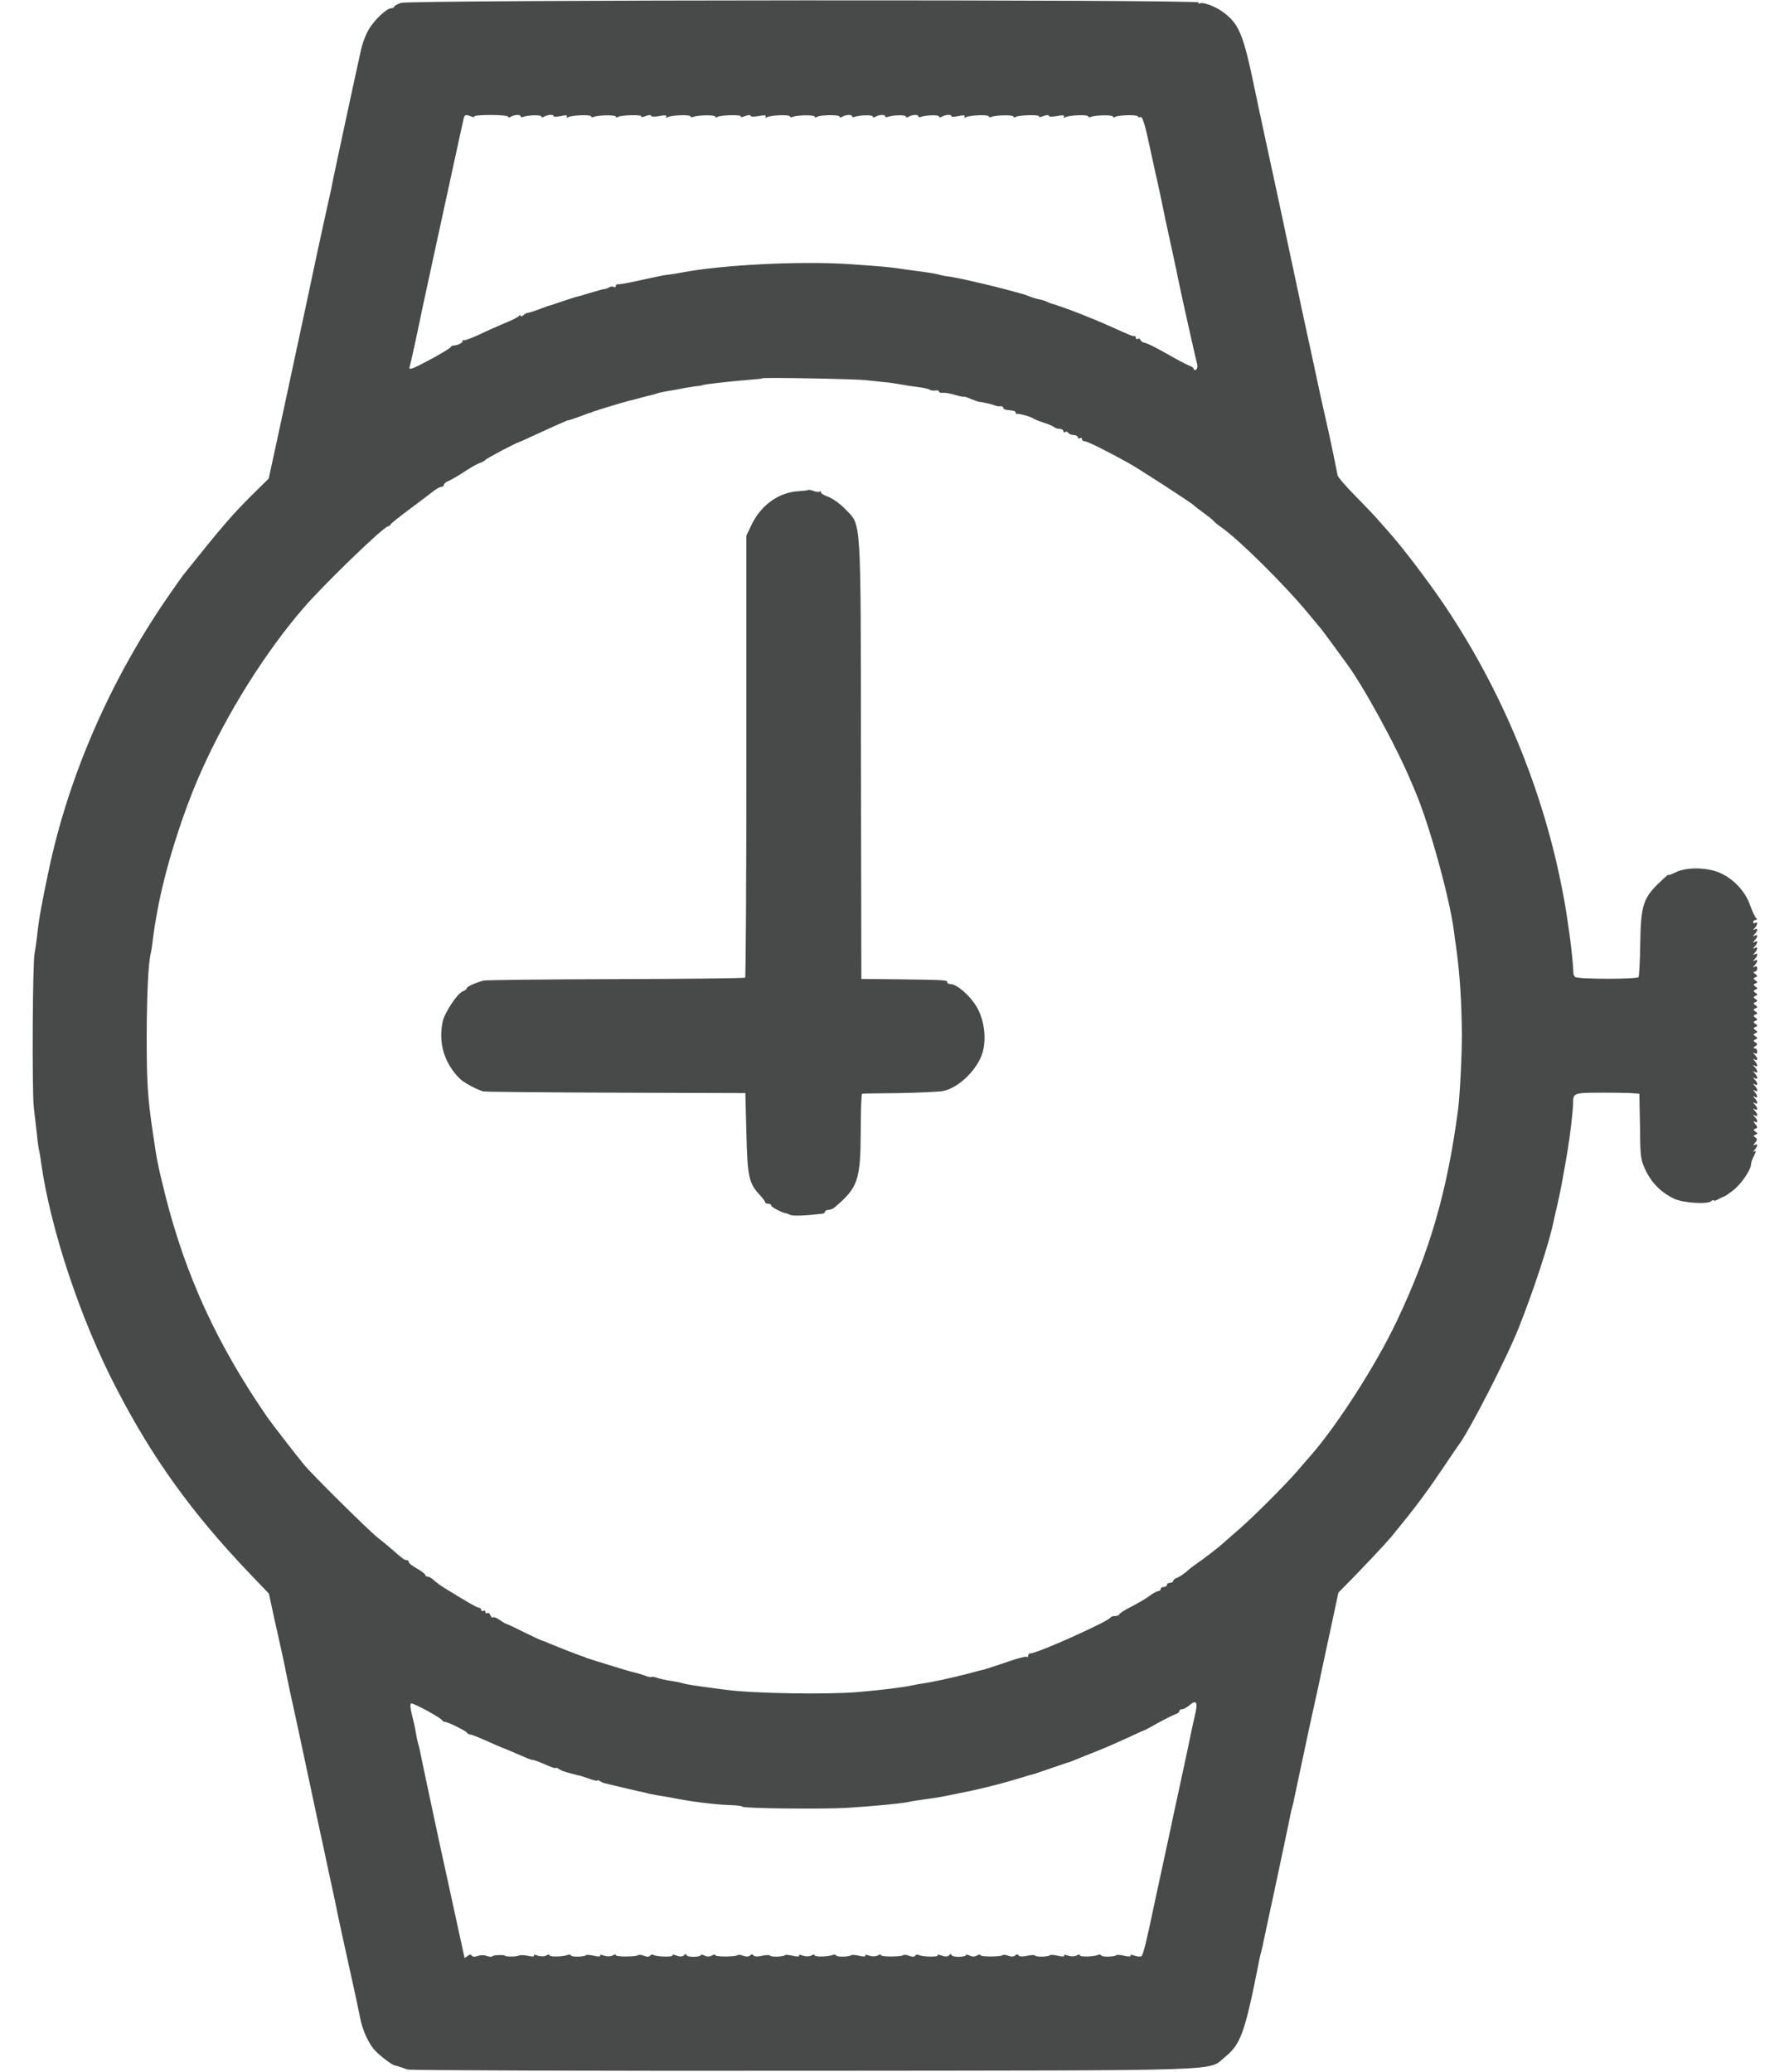
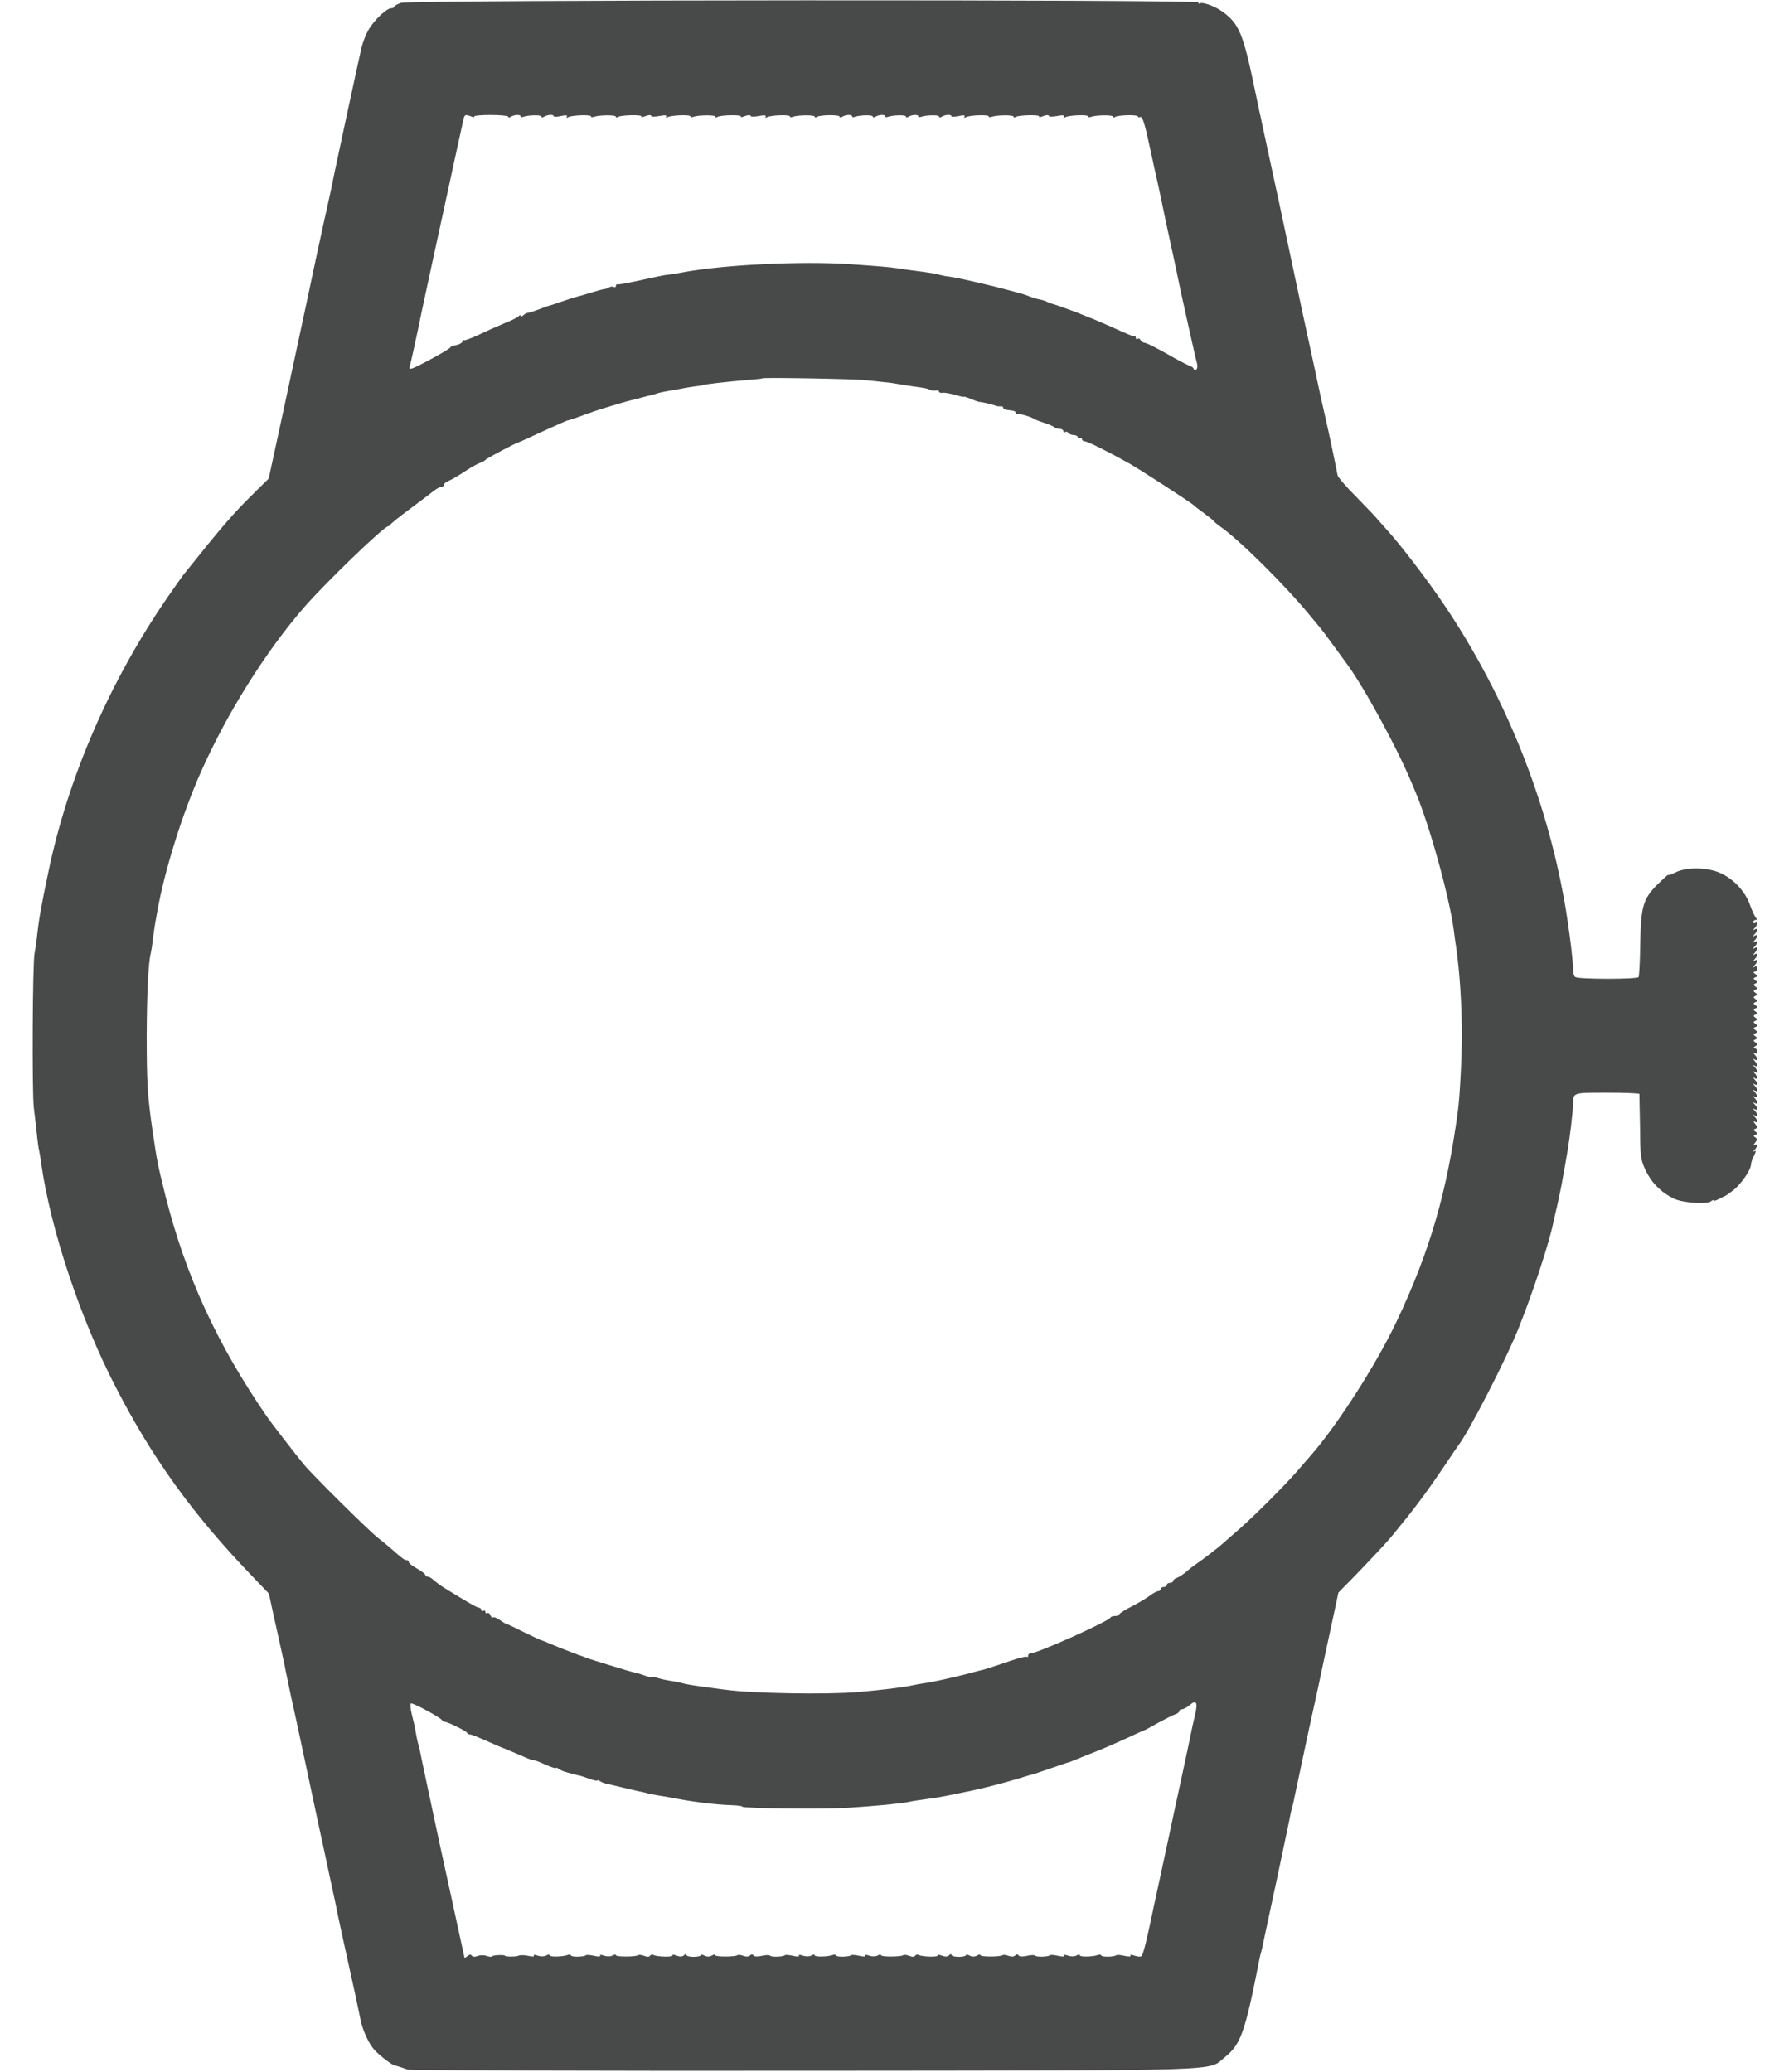
<svg xmlns="http://www.w3.org/2000/svg" version="1.0" width="38" height="44" viewBox="0 0 833 1000" preserveAspectRatio="xMidYMid meet">
  <g transform="translate(0,1000) scale(0.1,-0.1)" fill="#484a4a" stroke="none">
    <path d="M1783 9986 c-18 -6 -33 -14 -33 -18 0 -4 -7 -8 -15 -8 -22 0 -83 -58 -109 -104 -13 -22 -28 -61 -34 -86 -11 -46 -140 -644 -148 -690 -3 -14 -19 -85 -35 -158 -16 -73 -50 -229 -74 -345 -25 -117 -78 -364 -118 -550 l-73 -337 -65 -64 c-111 -109 -156 -162 -348 -402 -5 -6 -38 -53 -74 -105 -278 -403 -480 -866 -576 -1325 -37 -176 -47 -234 -56 -319 -3 -27 -8 -61 -11 -75 -10 -39 -13 -667 -4 -745 5 -38 11 -97 15 -130 3 -33 8 -67 10 -75 2 -8 7 -35 10 -60 45 -321 189 -755 362 -1088 176 -341 366 -605 648 -900 l90 -94 22 -102 c12 -55 29 -132 38 -171 8 -38 18 -81 20 -95 3 -14 14 -68 25 -120 12 -52 34 -156 50 -230 16 -74 45 -211 65 -305 20 -93 38 -179 41 -190 2 -11 17 -81 33 -155 16 -74 32 -146 34 -160 3 -14 16 -77 30 -140 53 -238 76 -346 82 -377 9 -56 42 -129 72 -160 28 -29 81 -69 95 -72 10 -2 38 -11 63 -20 11 -4 873 -7 1915 -6 2095 2 1944 -3 2030 66 77 62 97 118 166 469 3 14 7 33 10 42 3 10 7 28 9 40 3 13 32 151 66 308 33 157 63 296 65 310 3 14 7 33 10 42 3 9 7 27 9 39 6 28 51 239 70 329 8 36 28 128 45 205 16 77 45 211 64 299 l34 159 65 66 c70 72 166 174 182 194 6 6 29 35 51 62 74 90 141 181 208 281 37 55 70 104 74 109 48 61 234 422 292 570 67 168 144 401 165 502 2 10 10 47 19 83 8 36 17 79 20 95 28 152 36 200 47 290 6 50 10 97 10 105 0 57 -4 56 164 56 85 0 155 -3 156 -6 0 -3 1 -75 3 -160 1 -148 3 -158 29 -213 29 -59 76 -105 136 -133 41 -20 160 -28 178 -12 7 6 13 7 13 4 0 -4 10 -1 23 6 12 7 24 12 27 13 3 0 22 13 43 29 38 29 87 100 87 127 0 8 7 27 15 42 9 19 10 25 2 21 -9 -5 -9 -3 1 7 6 7 12 17 12 22 0 4 -6 5 -12 1 -8 -5 -8 -1 1 10 12 14 12 19 2 26 -11 6 -11 9 0 13 12 5 12 7 0 15 -11 8 -11 10 0 14 12 4 11 8 -1 23 -9 11 -10 16 -2 11 16 -9 16 6 0 23 -10 11 -10 13 0 7 16 -9 16 6 0 23 -10 11 -10 13 0 7 16 -9 16 6 0 23 -10 11 -10 13 0 7 16 -9 16 6 0 23 -10 11 -10 13 0 7 6 -4 12 -3 12 1 0 5 -6 15 -12 22 -10 11 -10 13 0 7 16 -9 16 6 0 23 -10 11 -10 13 0 7 16 -9 16 6 0 23 -10 11 -10 13 0 7 16 -9 16 6 0 23 -10 11 -10 13 0 7 16 -9 16 6 0 23 -10 11 -10 13 0 7 6 -4 12 -3 12 1 0 5 -6 15 -12 22 -10 11 -10 13 0 7 16 -9 16 6 0 23 -10 11 -10 13 0 7 7 -4 12 -1 12 8 0 9 -6 16 -12 16 -9 0 -8 4 2 10 12 8 13 11 1 19 -11 7 -11 9 0 14 12 5 12 7 0 15 -11 8 -11 10 0 15 12 5 12 7 0 15 -11 8 -11 10 0 15 12 5 12 7 0 15 -11 8 -11 10 0 15 12 5 12 7 0 15 -11 8 -11 10 0 15 12 5 12 7 0 15 -11 8 -11 10 0 15 12 5 12 7 0 15 -11 8 -11 10 0 15 12 5 12 7 0 15 -11 8 -11 10 0 15 12 5 12 7 0 15 -11 8 -11 10 0 15 12 5 12 7 0 15 -11 8 -11 10 0 15 12 5 12 7 0 15 -11 8 -11 10 0 15 12 4 11 7 -1 16 -10 7 -11 11 -2 11 6 0 12 7 12 16 0 9 -5 12 -12 8 -10 -6 -10 -4 -1 7 17 17 17 32 1 23 -10 -6 -10 -4 0 7 16 17 16 32 0 23 -10 -6 -10 -4 0 7 6 7 12 17 12 22 0 4 -6 5 -12 1 -10 -6 -10 -4 -1 7 17 17 17 32 1 23 -10 -6 -10 -4 -1 7 17 17 17 32 1 23 -10 -6 -10 -4 -1 7 17 17 17 32 1 23 -10 -6 -10 -4 0 7 14 16 16 33 2 24 -5 -3 -10 -1 -10 4 0 6 6 11 13 11 7 0 8 3 2 8 -5 4 -18 31 -29 61 -22 66 -78 127 -144 157 -61 28 -162 30 -215 4 -20 -10 -37 -16 -37 -13 0 3 -22 -17 -50 -44 -72 -72 -82 -108 -85 -289 -1 -83 -5 -155 -8 -160 -6 -11 -288 -11 -305 0 -6 3 -10 14 -10 24 1 16 -9 115 -17 172 -15 107 -22 154 -35 218 -93 489 -295 976 -577 1391 -78 115 -202 277 -264 346 -15 17 -37 41 -49 55 -11 14 -60 65 -107 113 -48 48 -88 95 -89 103 -4 24 -43 212 -59 279 -8 33 -35 157 -60 275 -26 118 -48 222 -50 230 -2 8 -24 114 -50 235 -26 121 -55 258 -65 305 -44 202 -71 328 -80 370 -5 25 -11 54 -14 65 -2 11 -12 56 -21 100 -57 276 -77 322 -160 381 -38 26 -94 46 -108 37 -5 -3 -7 -1 -3 5 9 15 -3804 13 -3851 -2z m354 -548 c-3 4 33 7 79 7 46 0 84 -4 84 -8 0 -5 6 -5 12 -1 17 11 48 12 48 3 0 -5 6 -6 13 -3 24 9 87 10 87 2 0 -5 6 -6 12 -2 17 11 48 13 48 3 0 -4 16 -3 35 1 24 5 33 4 28 -3 -4 -6 -1 -7 6 -3 16 10 111 14 111 4 0 -4 6 -5 14 -2 23 9 106 10 106 1 0 -5 5 -5 11 -1 16 9 118 11 112 2 -2 -5 7 -4 21 2 14 5 26 6 26 1 0 -5 18 -5 40 -1 26 5 37 4 33 -3 -4 -6 -1 -7 6 -3 16 10 111 14 111 4 0 -4 6 -5 14 -2 23 9 106 10 106 1 0 -5 5 -5 11 -1 16 9 118 11 112 2 -2 -5 7 -4 21 2 14 5 26 6 26 1 0 -5 18 -5 40 -1 26 5 37 4 33 -3 -4 -6 -1 -7 6 -3 16 10 111 14 111 4 0 -4 6 -5 14 -2 23 9 106 10 106 1 0 -5 5 -5 11 -1 16 10 109 11 109 1 0 -5 6 -5 12 -1 17 11 48 12 48 3 0 -5 6 -6 13 -3 24 9 87 10 87 2 0 -5 6 -6 12 -2 17 11 48 12 48 3 0 -5 6 -6 13 -3 24 9 87 10 87 2 0 -5 6 -6 12 -2 17 11 48 12 48 3 0 -5 6 -6 13 -3 24 9 87 10 87 2 0 -5 6 -6 12 -2 17 11 48 13 48 3 0 -4 16 -3 35 1 24 5 33 4 28 -3 -4 -6 -1 -7 6 -3 16 10 111 14 111 4 0 -4 6 -5 14 -2 23 9 106 10 106 1 0 -5 5 -5 11 -1 16 9 118 11 112 2 -2 -5 7 -4 21 2 14 5 26 6 26 1 0 -5 18 -5 40 -1 26 5 37 4 33 -3 -4 -6 -1 -7 6 -3 16 10 111 14 111 4 0 -4 6 -5 14 -2 23 9 106 10 106 1 0 -5 5 -5 11 -1 15 9 109 11 109 2 0 -4 6 -5 13 -3 9 4 22 -38 45 -147 18 -84 35 -160 37 -168 2 -8 20 -91 39 -185 34 -156 46 -213 52 -240 1 -5 4 -21 7 -35 14 -69 87 -398 93 -416 3 -12 1 -25 -5 -28 -6 -4 -11 -3 -11 2 0 5 -8 12 -17 15 -10 4 -43 20 -73 37 -95 54 -135 74 -150 76 -8 2 -16 8 -18 14 -2 5 -8 8 -13 4 -5 -3 -9 0 -9 5 0 6 -3 10 -7 9 -8 -2 -21 4 -128 52 -27 12 -59 25 -70 30 -11 4 -31 12 -45 18 -35 15 -143 54 -155 56 -5 1 -15 5 -21 8 -6 4 -21 9 -35 12 -13 2 -37 9 -54 16 -16 6 -32 12 -35 12 -3 0 -9 2 -15 4 -15 5 -127 34 -150 39 -11 3 -51 12 -90 21 -38 9 -81 17 -95 19 -14 1 -34 5 -45 8 -18 6 -49 11 -135 22 -14 2 -45 6 -70 10 -42 6 -74 9 -230 20 -236 16 -615 -3 -810 -40 -19 -4 -46 -8 -60 -10 -14 -1 -38 -5 -55 -9 -16 -3 -40 -9 -52 -11 -13 -3 -33 -7 -45 -10 -61 -13 -94 -19 -100 -17 -5 1 -8 -3 -8 -9 0 -5 -4 -7 -10 -4 -5 3 -16 3 -22 -2 -7 -4 -17 -8 -23 -8 -5 0 -37 -9 -70 -19 -33 -10 -64 -19 -70 -20 -5 -1 -35 -11 -65 -21 -30 -11 -57 -19 -60 -20 -3 0 -18 -5 -35 -12 -37 -14 -68 -24 -75 -24 -3 -1 -11 -5 -17 -11 -7 -6 -13 -7 -13 -2 0 5 -4 4 -8 -1 -4 -6 -34 -21 -67 -34 -33 -14 -90 -39 -127 -57 -37 -17 -69 -29 -72 -26 -3 3 -6 1 -6 -5 0 -9 -27 -21 -47 -21 -3 0 -9 -4 -12 -9 -3 -5 -50 -33 -104 -62 -77 -41 -98 -49 -93 -34 5 16 42 186 52 237 2 11 27 127 55 256 122 561 149 686 154 707 5 19 9 21 31 13 14 -6 23 -7 21 -2z m1888 -1273 c22 -2 61 -6 86 -9 26 -2 60 -7 75 -10 16 -3 47 -8 69 -11 58 -8 69 -10 80 -16 6 -4 18 -5 28 -4 9 2 17 0 17 -5 0 -5 8 -7 17 -6 9 2 36 -3 60 -10 24 -7 43 -11 43 -9 0 2 16 -3 35 -11 19 -8 37 -14 40 -14 8 1 59 -11 75 -17 8 -4 21 -5 28 -4 6 1 12 -2 12 -7 0 -5 7 -9 15 -10 8 -1 22 -3 30 -4 8 -1 15 -5 15 -10 0 -4 3 -7 8 -6 10 2 65 -13 77 -22 6 -4 28 -13 50 -20 22 -7 44 -16 50 -21 5 -5 17 -9 27 -9 10 0 18 -5 18 -11 0 -5 4 -8 9 -4 5 3 12 1 16 -5 3 -5 15 -10 26 -10 10 0 19 -5 19 -11 0 -5 5 -7 10 -4 6 3 10 1 10 -4 0 -6 6 -11 13 -11 13 0 104 -45 212 -105 49 -27 305 -193 315 -204 3 -4 23 -19 45 -35 22 -16 45 -34 50 -40 6 -7 20 -19 32 -27 90 -62 316 -286 433 -429 25 -30 47 -57 50 -60 3 -3 30 -39 60 -80 30 -41 58 -79 62 -85 81 -106 248 -411 320 -585 6 -14 14 -34 19 -45 67 -159 163 -506 184 -665 3 -25 8 -61 11 -80 18 -126 27 -269 28 -425 0 -108 -10 -299 -19 -365 -52 -392 -136 -681 -295 -1016 -98 -208 -288 -504 -416 -650 -11 -12 -40 -46 -65 -75 -62 -71 -201 -210 -279 -279 -35 -30 -71 -62 -80 -70 -18 -17 -96 -77 -130 -100 -12 -8 -34 -25 -48 -38 -15 -12 -35 -25 -44 -28 -10 -3 -18 -10 -18 -15 0 -5 -7 -9 -15 -9 -8 0 -15 -4 -15 -10 0 -5 -7 -10 -15 -10 -8 0 -15 -4 -15 -10 0 -5 -5 -10 -12 -10 -6 0 -25 -10 -42 -23 -17 -13 -57 -36 -88 -52 -32 -16 -58 -33 -58 -37 0 -4 -9 -8 -19 -8 -11 0 -21 -3 -23 -7 -7 -18 -353 -173 -385 -173 -7 0 -13 -5 -13 -12 0 -6 -3 -9 -6 -5 -3 3 -38 -5 -78 -19 -97 -33 -131 -44 -156 -49 -11 -3 -28 -7 -37 -10 -93 -24 -184 -44 -228 -50 -16 -2 -41 -7 -55 -10 -41 -9 -135 -21 -260 -32 -147 -13 -510 -7 -640 11 -19 2 -53 7 -75 10 -71 9 -120 17 -135 22 -8 3 -33 8 -55 11 -22 3 -51 10 -64 14 -13 5 -26 7 -28 5 -3 -3 -17 0 -32 6 -14 5 -35 12 -46 14 -32 8 -36 9 -130 38 -49 15 -97 30 -105 33 -8 4 -17 7 -20 8 -9 2 -115 43 -155 60 -22 10 -41 17 -42 17 -2 -1 -39 17 -83 38 -44 22 -83 41 -87 41 -5 1 -20 10 -34 20 -14 10 -29 16 -32 12 -4 -3 -9 2 -13 11 -3 9 -10 13 -15 10 -5 -3 -9 0 -9 6 0 6 -4 8 -10 5 -5 -3 -10 -1 -10 4 0 6 -5 11 -11 11 -9 0 -56 27 -163 93 -24 15 -42 28 -61 45 -7 6 -18 12 -24 12 -6 0 -11 4 -11 8 0 5 -18 18 -40 31 -22 12 -40 26 -40 32 0 5 -5 9 -10 9 -11 0 -18 5 -68 49 -17 15 -48 41 -69 57 -39 29 -321 308 -359 355 -38 46 -160 204 -177 229 -242 351 -394 682 -492 1070 -36 146 -39 158 -60 300 -26 176 -30 244 -30 475 1 205 8 351 20 395 2 8 7 39 10 69 4 30 9 63 11 75 2 12 7 37 10 56 35 198 121 472 210 672 126 285 314 584 500 798 105 120 385 390 405 390 4 0 9 4 11 8 2 5 44 39 93 75 50 37 101 76 115 87 14 11 31 20 38 20 6 0 12 5 12 10 0 6 10 14 23 19 12 5 47 25 77 45 30 20 64 39 75 42 11 4 22 10 25 14 4 7 147 82 160 85 3 1 25 10 50 22 77 36 185 84 187 84 4 -1 35 10 68 22 17 7 32 12 35 13 3 0 12 3 20 7 18 7 161 50 175 53 6 1 30 7 55 14 25 7 50 13 55 14 6 1 19 5 30 9 11 3 36 8 55 11 19 3 46 8 60 11 14 3 41 7 60 10 19 2 35 4 35 5 0 4 124 18 220 26 38 3 71 6 72 8 5 5 454 -3 498 -9z m1589 -6450 c-8 -33 -16 -72 -19 -87 -3 -15 -25 -121 -50 -235 -25 -114 -47 -217 -49 -228 -2 -11 -21 -96 -41 -190 -20 -93 -38 -177 -40 -185 -32 -156 -50 -226 -58 -232 -6 -3 -21 -2 -34 3 -14 5 -22 5 -19 0 4 -5 -9 -6 -29 -1 -19 4 -36 6 -39 3 -8 -8 -67 -10 -72 -2 -3 5 -10 6 -17 3 -24 -9 -87 -10 -87 -2 0 5 -8 5 -17 -1 -10 -5 -26 -5 -41 0 -13 5 -21 5 -18 0 4 -5 -9 -6 -29 -1 -19 4 -36 6 -39 3 -8 -8 -67 -10 -72 -2 -2 4 -20 3 -39 -1 -21 -5 -38 -4 -41 2 -4 6 -10 6 -16 0 -7 -7 -19 -7 -33 -2 -13 5 -25 6 -28 3 -9 -8 -107 -9 -107 0 0 4 -8 4 -17 -2 -11 -6 -24 -6 -35 0 -10 5 -18 6 -18 2 0 -4 -16 -8 -35 -8 -19 0 -35 4 -35 10 0 5 -5 4 -11 -2 -8 -8 -20 -8 -36 -2 -13 5 -22 6 -20 1 6 -9 -76 -7 -91 2 -6 3 -13 2 -17 -3 -3 -7 -15 -7 -29 -1 -13 5 -26 6 -29 3 -9 -8 -107 -9 -107 0 0 4 -8 4 -17 -2 -10 -5 -26 -5 -41 0 -13 5 -21 5 -18 0 4 -5 -9 -6 -29 -1 -19 4 -36 6 -39 3 -8 -8 -67 -10 -72 -2 -3 5 -10 6 -17 3 -24 -9 -87 -10 -87 -2 0 5 -8 5 -17 -1 -10 -5 -26 -5 -41 0 -13 5 -21 5 -18 0 4 -5 -9 -6 -29 -1 -19 4 -36 6 -39 3 -8 -8 -67 -10 -72 -2 -2 4 -20 3 -39 -1 -21 -5 -38 -4 -41 2 -4 6 -10 6 -16 0 -7 -7 -19 -7 -33 -2 -13 5 -25 6 -28 3 -9 -8 -107 -9 -107 0 0 4 -8 4 -17 -2 -11 -6 -24 -6 -35 0 -10 5 -18 6 -18 2 0 -4 -16 -8 -35 -8 -19 0 -35 4 -35 10 0 5 -5 4 -11 -2 -8 -8 -20 -8 -36 -2 -13 5 -22 6 -20 1 6 -9 -76 -7 -91 2 -6 3 -13 2 -17 -3 -3 -7 -15 -7 -29 -1 -13 5 -26 6 -29 3 -9 -8 -107 -9 -107 0 0 4 -8 4 -17 -2 -10 -5 -26 -5 -41 0 -13 5 -21 5 -18 0 4 -5 -9 -6 -29 -1 -19 4 -36 6 -39 3 -8 -8 -67 -10 -72 -2 -3 5 -10 6 -17 3 -24 -9 -87 -10 -87 -2 0 5 -8 5 -17 -1 -10 -5 -26 -5 -41 0 -13 5 -21 5 -18 0 4 -5 -9 -6 -28 -1 -19 4 -39 4 -45 1 -8 -6 -66 -6 -66 -1 0 6 -57 4 -61 -2 -3 -4 -15 -3 -27 1 -12 5 -32 5 -44 0 -14 -5 -25 -4 -29 2 -4 6 -11 6 -20 -2 -8 -6 -14 -10 -15 -8 0 2 -2 11 -4 19 -6 27 -85 392 -116 532 -16 76 -43 202 -60 281 -17 78 -32 153 -35 167 -3 14 -7 31 -10 39 -2 8 -7 30 -10 50 -3 20 -12 59 -19 86 -7 28 -9 51 -4 53 9 4 141 -67 150 -81 3 -5 9 -8 13 -8 10 2 100 -42 107 -52 3 -5 10 -9 15 -9 9 0 35 -11 112 -45 20 -9 39 -17 42 -18 7 -2 39 -16 98 -41 28 -13 52 -21 52 -19 0 2 25 -7 55 -20 30 -14 55 -22 55 -19 0 4 6 2 13 -3 6 -6 26 -14 42 -18 17 -5 33 -9 38 -10 13 -4 17 -5 22 -5 3 -1 23 -7 45 -15 22 -8 40 -12 40 -9 0 3 6 2 13 -3 6 -4 17 -9 22 -10 35 -9 144 -34 165 -39 14 -2 32 -7 40 -9 8 -3 32 -7 54 -11 21 -3 48 -8 60 -10 97 -20 220 -35 293 -37 29 -1 53 -4 53 -7 0 -9 387 -13 505 -6 138 9 267 21 300 29 11 3 45 8 75 12 57 8 62 8 145 25 105 20 207 45 300 73 39 12 72 22 75 22 3 0 43 14 90 30 47 16 87 30 90 30 3 1 19 7 35 14 17 7 59 24 95 38 36 14 102 43 148 64 45 21 84 39 87 39 2 1 31 16 64 35 33 18 69 36 80 40 12 3 21 11 21 16 0 5 6 9 13 9 8 0 24 9 37 20 34 29 41 13 24 -55z" />
-     <path d="M3749 7635 c-2 -2 -24 -4 -49 -6 -95 -6 -181 -68 -226 -164 l-24 -50 0 -1064 c0 -586 -3 -1067 -6 -1070 -2 -3 -285 -6 -627 -7 -342 -1 -629 -4 -637 -7 -47 -14 -80 -30 -80 -37 0 -5 -9 -11 -19 -15 -25 -8 -87 -101 -97 -145 -22 -102 7 -201 81 -275 19 -20 83 -54 115 -63 8 -2 296 -5 640 -6 l625 -2 5 -194 c5 -210 12 -241 64 -297 14 -15 26 -31 26 -35 0 -5 7 -8 15 -8 8 0 15 -4 15 -9 0 -7 49 -33 70 -37 3 0 13 -4 22 -8 14 -6 71 -4 156 6 6 1 12 5 12 10 0 4 7 8 15 8 9 0 21 5 28 10 117 98 128 132 129 376 0 96 3 174 7 175 3 1 85 2 181 3 96 2 191 6 210 10 77 16 169 107 191 189 19 69 6 159 -31 220 -32 53 -95 107 -124 107 -9 0 -16 4 -16 8 0 12 -4 12 -220 15 l-195 2 -2 1062 c-1 1195 3 1123 -76 1206 -23 24 -59 50 -79 58 -21 7 -38 17 -38 23 0 5 -3 7 -6 3 -3 -3 -16 -2 -29 3 -13 5 -25 7 -26 5z" />
  </g>
</svg>